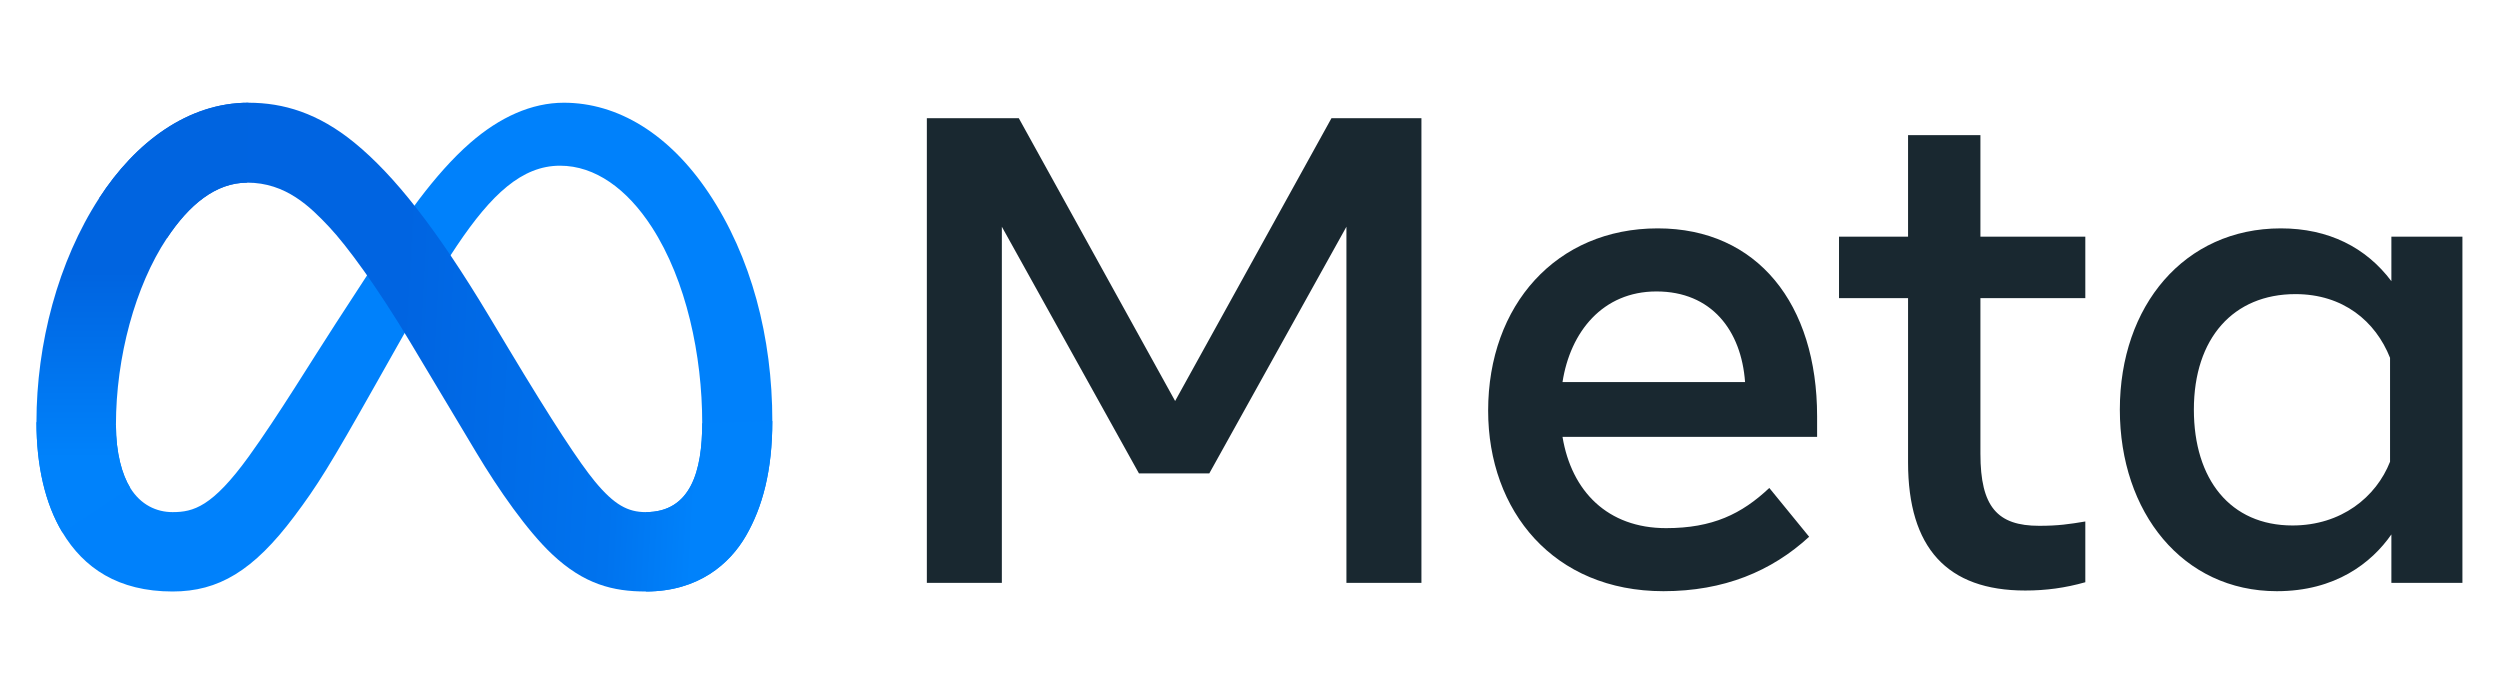
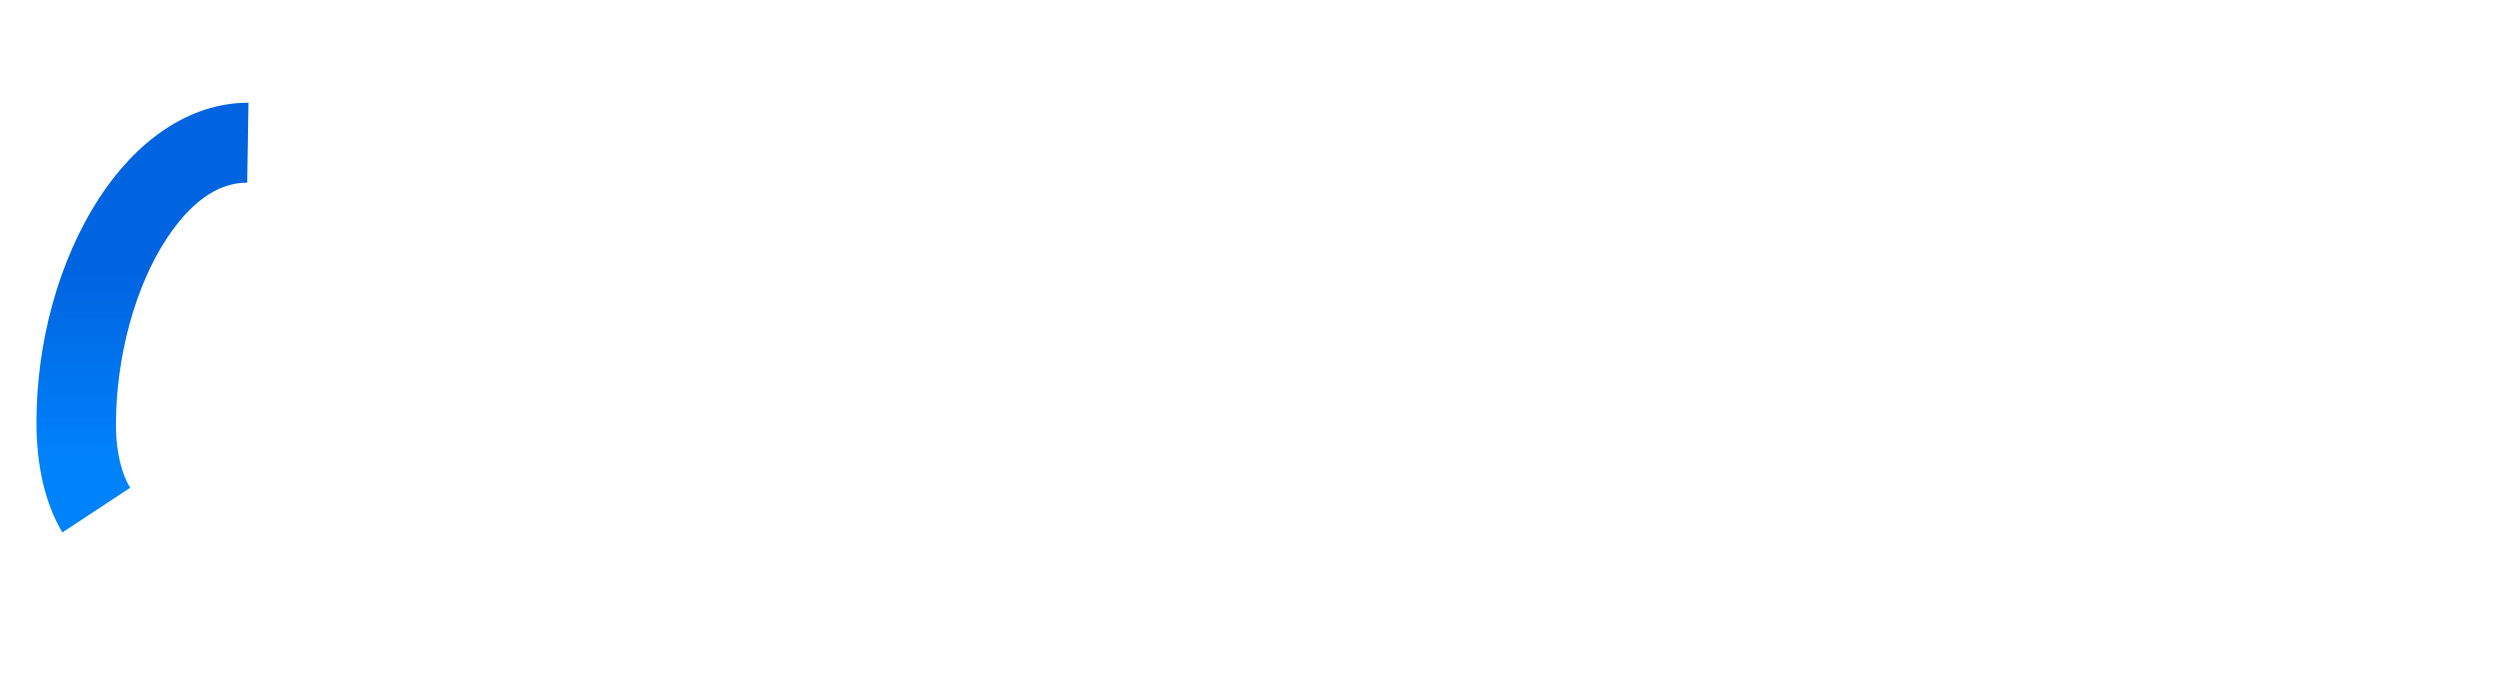
<svg xmlns="http://www.w3.org/2000/svg" width="100%" height="100%" viewBox="0 0 720 200" version="1.1" xml:space="preserve" style="fill-rule:evenodd;clip-rule:evenodd;stroke-linejoin:round;stroke-miterlimit:2;">
  <g id="Logo0" transform="matrix(0.737,0,0,0.737,10.5,29.584)">
-     <path d="M31.06,125.96C31.06,136.94 33.47,145.37 36.62,150.47C40.75,157.15 46.91,159.98 53.19,159.98C61.29,159.98 68.7,157.97 82.98,138.22C94.42,122.39 107.9,100.17 116.97,86.24L132.33,62.64C143,46.25 155.35,28.03 169.51,15.68C181.07,5.6 193.54,0 206.09,0C227.16,0 247.23,12.21 262.59,35.11C279.4,60.19 287.56,91.78 287.56,124.38C287.56,143.76 283.74,158 277.24,169.25C270.96,180.13 258.72,191 238.13,191L238.13,159.98C255.76,159.98 260.16,143.78 260.16,125.24C260.16,98.82 254,69.5 240.43,48.55C230.8,33.69 218.32,24.61 204.59,24.61C189.74,24.61 177.79,35.81 164.36,55.78C157.22,66.39 149.89,79.32 141.66,93.91L132.6,109.96C114.4,142.23 109.79,149.58 100.69,161.71C84.74,182.95 71.12,191 53.19,191C31.92,191 18.47,181.79 10.14,167.91C3.34,156.6 0,141.76 0,124.85L31.06,125.96Z" style="fill:rgb(0,129,251);fill-rule:nonzero;" />
-   </g>
+     </g>
  <g id="Logo1" transform="matrix(0.737,0,0,0.737,10.5,29.584)">
-     <path d="M24.49,37.3C38.73,15.35 59.28,0 82.85,0C96.5,0 110.07,4.04 124.24,15.61C139.74,28.26 156.26,49.09 176.87,83.42L184.26,95.74C202.1,125.46 212.25,140.75 218.19,147.96C225.83,157.22 231.18,159.98 238.13,159.98C255.76,159.98 260.16,143.78 260.16,125.24L287.56,124.38C287.56,143.76 283.74,158 277.24,169.25C270.96,180.13 258.72,191 238.13,191C225.33,191 213.99,188.22 201.45,176.39C191.81,167.31 180.54,151.18 171.87,136.68L146.08,93.6C133.14,71.98 121.27,55.86 114.4,48.56C107.01,40.71 97.51,31.23 82.35,31.23C70.08,31.23 59.66,39.84 50.94,53.01L24.49,37.3Z" style="fill:url(#_Linear1);fill-rule:nonzero;" />
-   </g>
+     </g>
  <g id="Logo2" transform="matrix(0.737,0,0,0.737,10.5,29.584)">
    <path d="M82.35,31.23C70.08,31.23 59.66,39.84 50.94,53.01C38.61,71.62 31.06,99.34 31.06,125.96C31.06,136.94 33.47,145.37 36.62,150.47L10.14,167.91C3.34,156.6 -0,141.76 -0,124.85C-0,94.1 8.44,62.05 24.49,37.3C38.73,15.35 59.28,0 82.85,0L82.35,31.23Z" style="fill:url(#_Linear2);fill-rule:nonzero;" />
  </g>
  <g id="Text" transform="matrix(0.737,0,0,0.737,10.5,29.584)">
-     <path d="M347.94,6.04L383.87,6.04L444.96,116.56L506.06,6.04L541.21,6.04L541.21,187.64L511.9,187.64L511.9,48.46L458.32,144.84L430.82,144.84L377.25,48.46L377.25,187.64L347.94,187.64L347.94,6.04ZM633.05,73.75C612.03,73.75 599.37,89.57 596.34,109.16L667.68,109.16C666.21,88.98 654.57,73.75 633.05,73.75ZM567.28,120.32C567.28,79.1 593.92,49.1 633.56,49.1C672.55,49.1 695.83,78.72 695.83,122.52L695.83,130.57L596.34,130.57C599.87,151.88 614.01,166.24 636.81,166.24C655,166.24 666.37,160.69 677.15,150.54L692.72,169.61C678.05,183.1 659.39,190.88 635.77,190.88C592.86,190.88 567.28,159.59 567.28,120.32ZM731.37,76.35L704.39,76.35L704.39,52.35L731.37,52.35L731.37,12.66L759.65,12.66L759.65,52.35L800.64,52.35L800.64,76.35L759.65,76.35L759.65,137.18C759.65,157.95 766.29,165.33 782.61,165.33C790.06,165.33 794.33,164.69 800.64,163.64L800.64,187.38C792.78,189.6 785.28,190.62 777.16,190.62C746.63,190.62 731.37,173.94 731.37,140.55L731.37,76.35ZM919.72,99.69C914.04,85.35 901.37,74.79 882.75,74.79C858.55,74.79 843.06,91.96 843.06,119.93C843.06,147.2 857.32,165.2 881.59,165.2C900.67,165.2 914.29,154.1 919.72,140.29L919.72,99.69ZM948,187.64L920.24,187.64L920.24,168.7C912.48,179.85 898.36,190.88 875.49,190.88C838.71,190.88 814.13,160.09 814.13,119.93C814.13,79.39 839.3,49.1 877.05,49.1C895.71,49.1 910.35,56.56 920.24,69.73L920.24,52.35L948,52.35L948,187.64Z" style="fill:rgb(25,40,48);fill-rule:nonzero;" />
-   </g>
+     </g>
  <defs>
    <linearGradient id="_Linear1" x1="0" y1="0" x2="1" y2="0" gradientUnits="userSpaceOnUse" gradientTransform="matrix(198,10,-10,198,61,117)">
      <stop offset="0" style="stop-color:rgb(0,100,225);stop-opacity:1" />
      <stop offset="0.4" style="stop-color:rgb(0,100,225);stop-opacity:1" />
      <stop offset="0.83" style="stop-color:rgb(0,115,238);stop-opacity:1" />
      <stop offset="1" style="stop-color:rgb(0,130,251);stop-opacity:1" />
    </linearGradient>
    <linearGradient id="_Linear2" x1="0" y1="0" x2="1" y2="0" gradientUnits="userSpaceOnUse" gradientTransform="matrix(4.46996e-15,-73,73,4.46996e-15,45,139)">
      <stop offset="0" style="stop-color:rgb(0,130,251);stop-opacity:1" />
      <stop offset="1" style="stop-color:rgb(0,100,224);stop-opacity:1" />
    </linearGradient>
  </defs>
</svg>